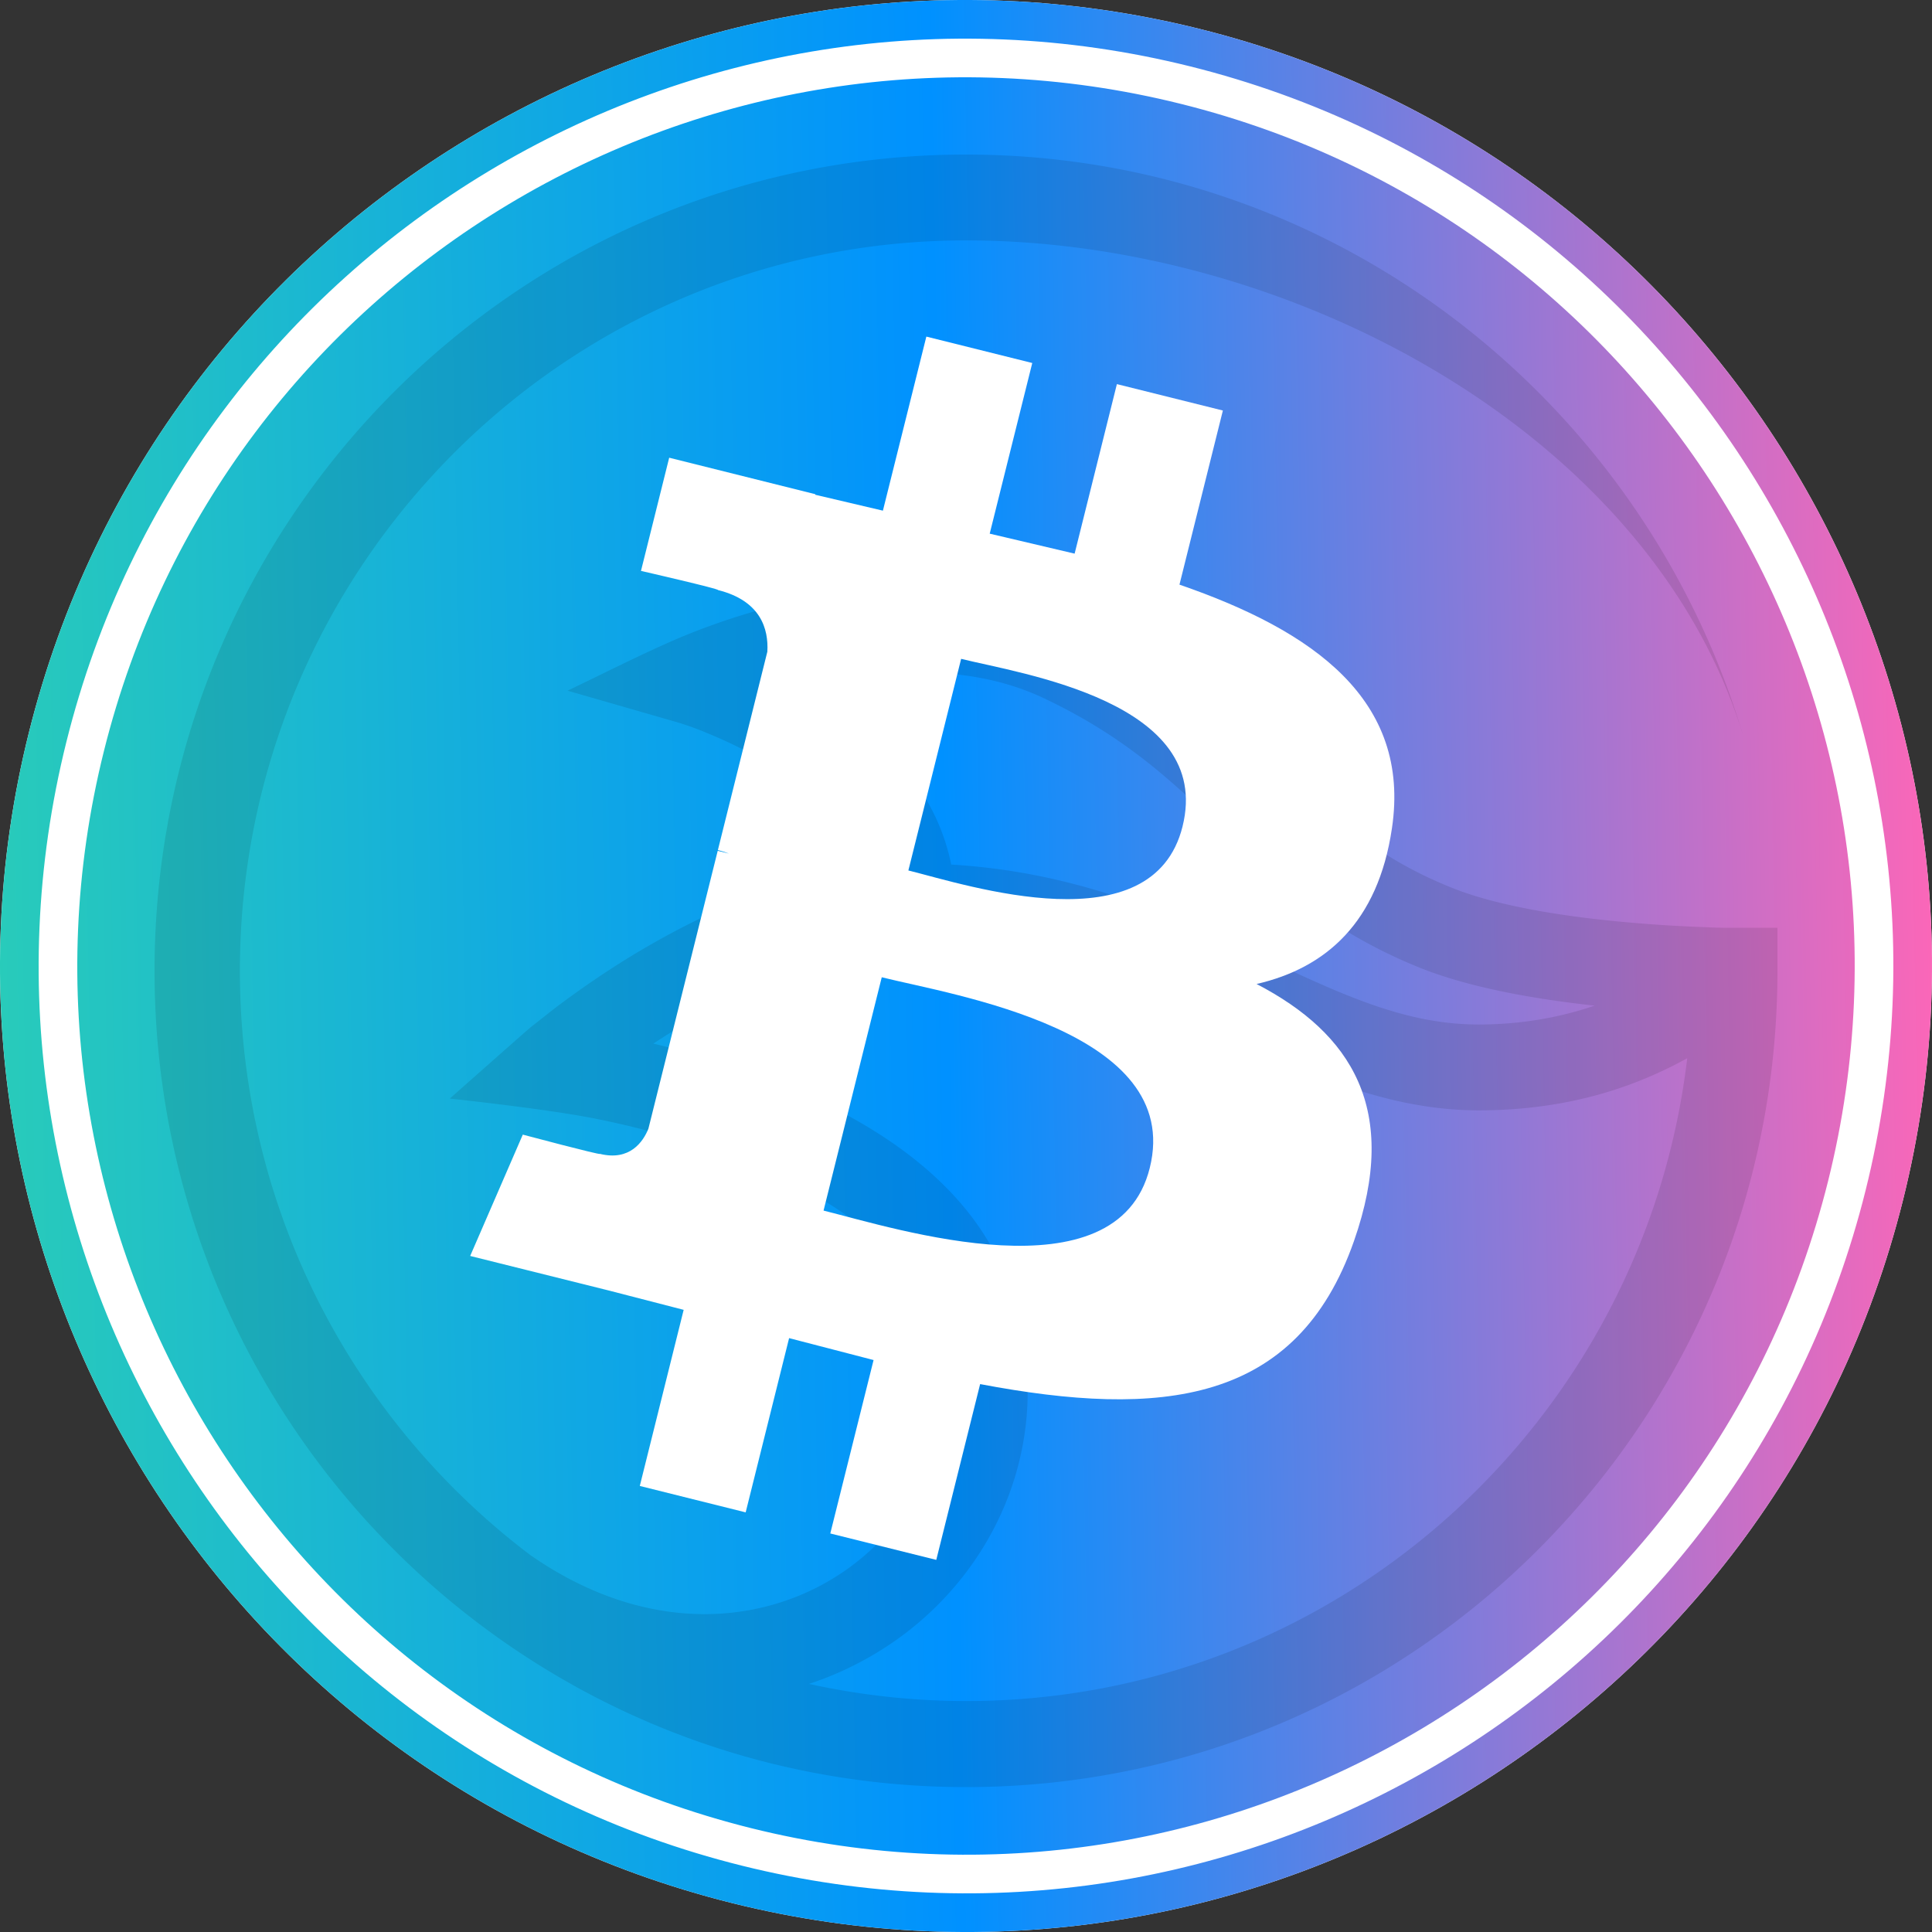
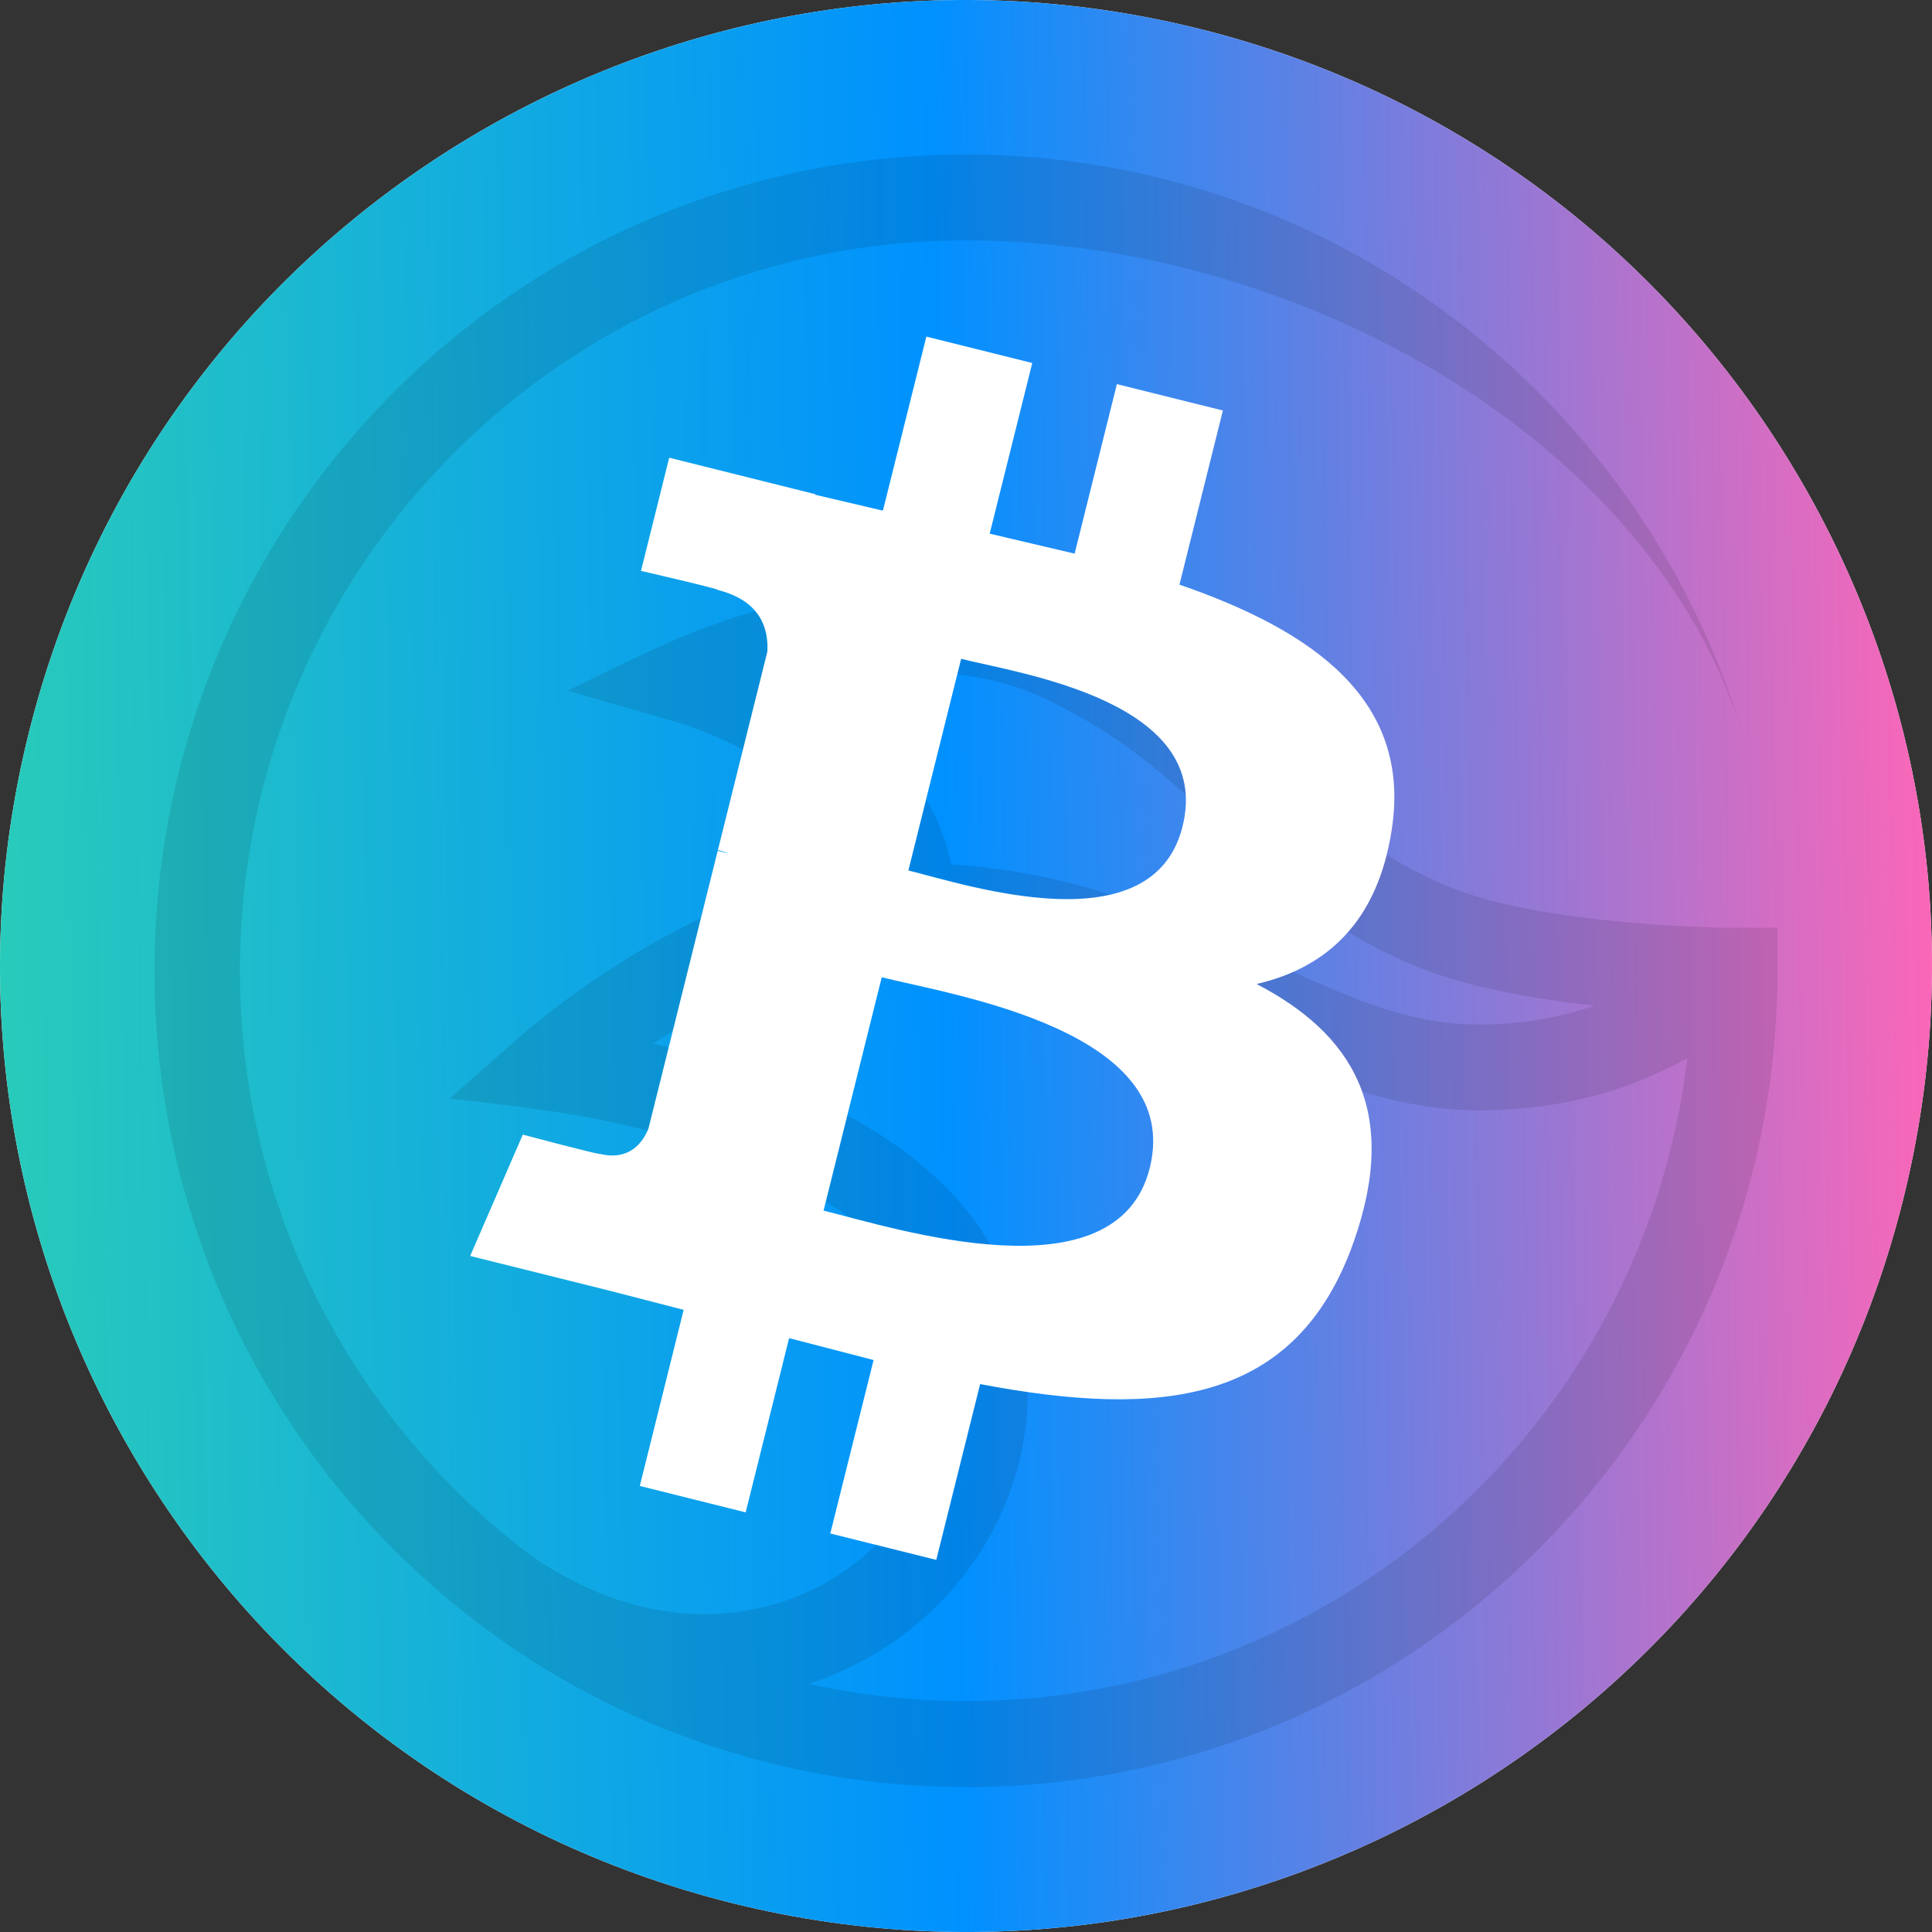
<svg xmlns="http://www.w3.org/2000/svg" width="200" height="200" fill="none">
  <rect width="100%" height="100%" fill="#333333" stroke="none" />
  <g clip-path="url(#B)">
    <use href="#C" fill="#fff" />
    <use href="#C" fill="url(#A)" />
    <path fill-rule="evenodd" d="M55.055 161.097c-18.329-13.778-30.222-35.798-30.222-60.597 0-41.745 33.669-75.614 75.166-75.614 34.262 0 71.674 20.597 80.713 52.147C170.601 41.786 138.302 16 100 16c-46.383 0-84 37.841-84 84.5S53.617 185 100 185s84-37.841 84-84.5v-4.455h-4.611-.616a54.62 54.62 0 0 1-2.328-.069 145.47 145.47 0 0 1-7.807-.482c-6.3-.551-13.49-1.63-18.375-3.605-7.875-3.169-12.326-7.348-17.393-12.262l-.297-.276c-5.09-4.914-10.797-10.448-20.726-15.132-9.77-4.615-20.567-3.881-28.487-2.227-4.017.827-7.487 1.929-9.929 2.824-1.233.436-2.214.85-2.899 1.125-3.994 1.699-7.875 3.697-11.778 5.557l11.482 3.307.639.207a30.16 30.16 0 0 1 2.374.895c2.009.827 4.634 2.044 7.236 3.743 4.109 2.641 7.51 5.993 8.902 10.08-8.697 1.148-16.869 5.006-22.986 8.611-3.698 2.181-6.779 4.385-8.948 6.016l-2.534 1.997c-.502.414-8.354 7.371-8.354 7.371s10.135 1.079 15.134 2.09c3.333.666 7.807 1.768 12.509 3.398 4.702 1.653 9.45 3.812 13.399 6.59s6.848 5.97 8.263 9.644c4.154 10.7.069 21.102-8.126 26.957-8.103 5.787-20.407 7.165-32.71-1.331l.023.023zm28.67 13.226c3.31-1.08 6.391-2.664 9.176-4.639 11.139-7.967 17.006-22.571 11.231-37.451-2.283-5.855-6.62-10.309-11.436-13.708-4.839-3.398-10.386-5.878-15.545-7.692-3.378-1.194-6.665-2.113-9.519-2.801 1.027-.666 2.1-1.355 3.264-2.044 6.802-4.018 15.385-7.715 23.602-7.715 12.394 0 21.616 3.834 30.427 7.922l2.42 1.125c7.875 3.72 16.138 7.623 25.747 7.623s16.572-2.641 21.571-5.396c-4.451 37.474-36.156 66.544-74.618 66.544-5.593 0-11.048-.62-16.275-1.768h-.046zm81.352-70.218c-3.31 1.125-7.327 1.952-12.006 1.952-7.533 0-14.016-3.031-22.233-6.889l-2.214-1.033c-8.24-3.835-17.759-7.899-30.153-8.634-1.666-8.243-7.875-13.892-13.216-17.336a37.4 37.4 0 0 0-1.78-1.102l1.644-.367c7.167-1.493 15.705-1.86 22.941 1.584 8.582 4.064 13.444 8.749 18.489 13.616l.182.161c5.182 5.006 10.683 10.264 20.247 14.122 5.319 2.135 12.212 3.283 18.101 3.926z" fill="#000" fill-opacity=".1" />
    <path d="M144.092 85.753c1.99-13.306-8.141-20.459-21.994-25.231l4.494-18.025-10.972-2.734-4.375 17.55-8.791-2.069 4.406-17.666-10.965-2.734-4.497 18.019-7.006-1.647.013-.056-15.131-3.778L66.354 59.1s8.141 1.866 7.969 1.981c4.444 1.109 5.247 4.05 5.112 6.381l-5.119 20.534c.306.078.703.191 1.141.366l-1.159-.287-7.175 28.766c-.544 1.35-1.922 3.375-5.028 2.606.109.159-7.975-1.991-7.975-1.991l-5.447 12.56 14.278 3.559 7.822 2.019-4.541 18.231 10.959 2.734 4.497-18.037 8.744 2.269-4.481 17.953 10.972 2.734 4.54-18.197c18.71 3.541 32.779 2.113 38.7-14.809 4.772-13.625-.237-21.485-10.081-26.61 7.169-1.653 12.569-6.368 14.01-16.109zm-25.069 35.153c-3.391 13.625-26.331 6.26-33.769 4.413l6.025-24.153c7.438 1.856 31.288 5.531 27.744 19.74zm3.394-35.35c-3.094 12.394-22.188 6.097-28.382 4.553l5.462-21.906c6.194 1.544 26.14 4.425 22.919 17.353z" fill="#fff" />
-     <path d="M8.816 77.271h0C21.367 26.908 72.376-3.741 122.729 8.813h0c50.366 12.555 81.013 63.567 68.457 113.927s-63.565 81.003-113.934 68.445C26.904 178.631-3.746 127.625 8.816 77.271z" stroke="#fff" stroke-width="4" />
  </g>
  <defs>
    <linearGradient id="A" x1="-1.793" y1="101.849" x2="201.793" y2="98.126" gradientUnits="userSpaceOnUse">
      <stop stop-color="#29ccb9" />
      <stop offset=".49" stop-color="#0091ff" />
      <stop offset="1" stop-color="#ff66b7" />
    </linearGradient>
    <clipPath id="B">
      <path fill="#fff" d="M0 0h200v200H0z" />
    </clipPath>
    <path id="C" d="M197.007 124.192c-13.358 53.572-67.623 86.175-121.207 72.816-53.562-13.356-86.168-67.619-72.805-121.187C16.347 22.243 70.612-10.364 124.18 2.992c53.581 13.356 86.184 67.625 72.827 121.2z" />
  </defs>
</svg>